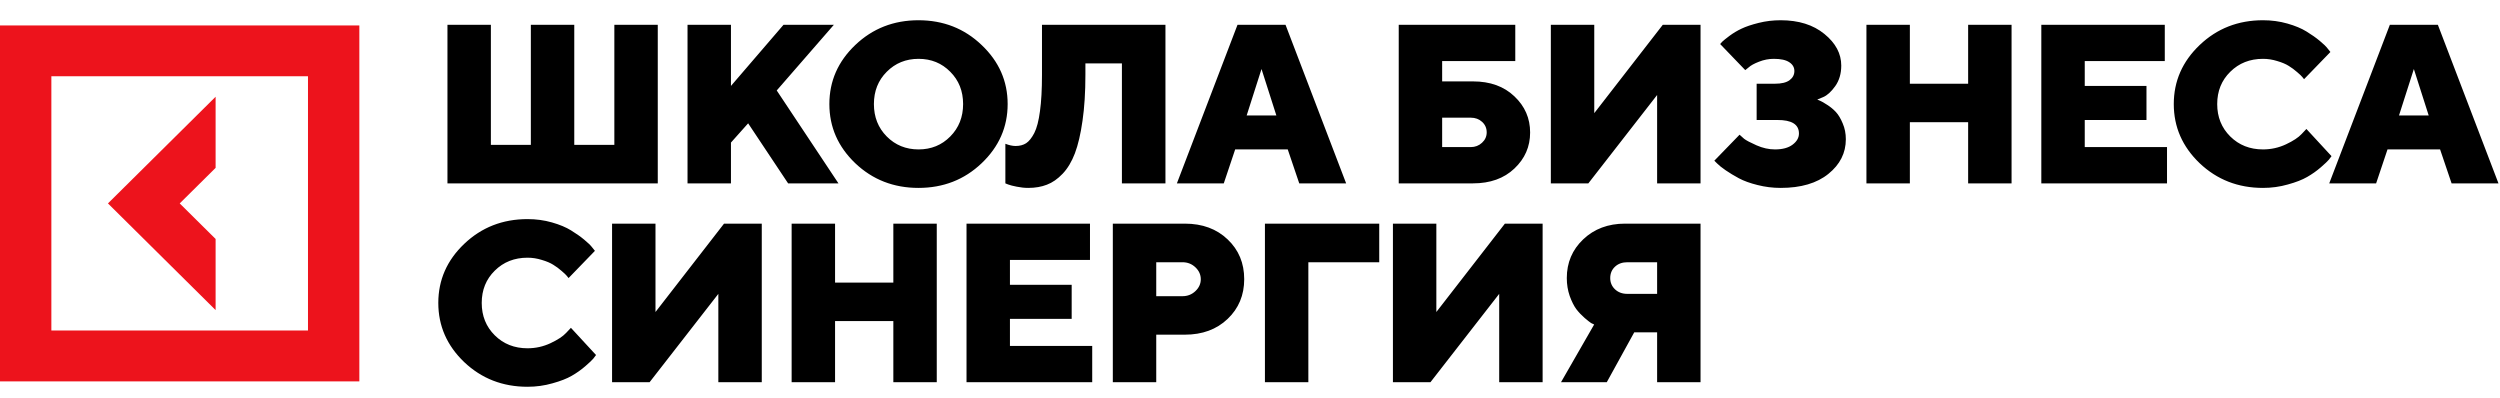
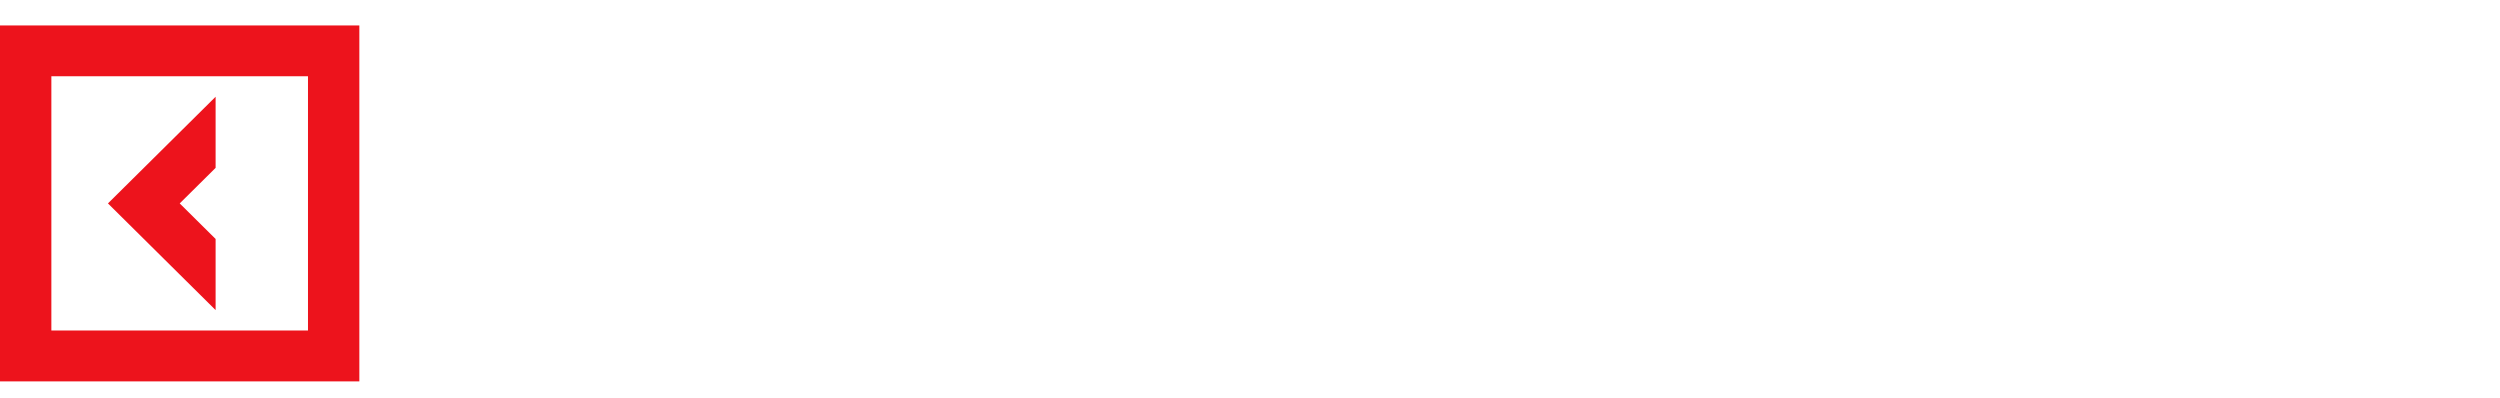
<svg xmlns="http://www.w3.org/2000/svg" width="352" height="56" viewBox="0 0 352 56" fill="none">
-   <path d="M92.614 3.488V25.818H63.002V3.488H69.116V20.399H74.743V3.488H80.857V20.399H86.5V3.488H92.614ZM105.339 17.363L102.919 20.072V25.818H96.804V3.488H102.919V12.099L110.322 3.488H117.411L109.363 12.738L118.055 25.818H110.966L105.339 17.363ZM124.854 10.106C123.649 11.31 123.046 12.826 123.046 14.653C123.046 16.48 123.649 18.001 124.854 19.216C126.059 20.43 127.552 21.038 129.334 21.038C131.115 21.038 132.603 20.43 133.798 19.216C135.003 18.001 135.605 16.48 135.605 14.653C135.605 12.826 135.003 11.31 133.798 10.106C132.603 8.892 131.115 8.284 129.334 8.284C127.552 8.284 126.059 8.892 124.854 10.106ZM138.214 6.338C140.656 8.653 141.877 11.425 141.877 14.653C141.877 17.882 140.656 20.659 138.214 22.984C135.783 25.299 132.818 26.457 129.318 26.457C125.829 26.457 122.863 25.299 120.422 22.984C117.991 20.659 116.775 17.882 116.775 14.653C116.775 11.425 117.991 8.653 120.422 6.338C122.863 4.012 125.829 2.85 129.318 2.85C132.818 2.85 135.783 4.012 138.214 6.338ZM164.095 3.488V25.818H157.965V8.923H152.825V10.511C152.825 12.982 152.689 15.146 152.417 17.005C152.155 18.863 151.798 20.389 151.348 21.583C150.897 22.766 150.321 23.726 149.619 24.463C148.917 25.201 148.178 25.714 147.403 26.005C146.638 26.306 145.763 26.457 144.778 26.457C144.243 26.457 143.704 26.399 143.159 26.285C142.624 26.181 142.221 26.078 141.948 25.974L141.556 25.818V20.243C142.09 20.451 142.572 20.555 143.002 20.555C143.578 20.555 144.07 20.425 144.479 20.166C144.888 19.896 145.27 19.418 145.627 18.733C145.983 18.037 146.25 17.01 146.428 15.65C146.617 14.29 146.711 12.587 146.711 10.542V3.488H164.095ZM179.712 16.257L177.621 9.717L175.531 16.257H179.712ZM181.315 21.038H173.912L172.309 25.818H165.707L174.242 3.488H181.001L189.536 25.818H182.934L181.315 21.038ZM203.055 20.711H207.079C207.697 20.711 208.226 20.508 208.666 20.103C209.107 19.698 209.327 19.21 209.327 18.64C209.327 18.048 209.112 17.555 208.682 17.16C208.253 16.766 207.718 16.569 207.079 16.569H203.055V20.711ZM207.394 25.818H196.941V3.488H213.351V8.596H203.055V11.461H207.394C209.814 11.461 211.758 12.162 213.225 13.563C214.702 14.954 215.441 16.651 215.441 18.655C215.441 20.648 214.702 22.34 213.225 23.732C211.758 25.123 209.814 25.818 207.394 25.818ZM218.358 3.488H224.472V15.93L234.123 3.488H239.436V25.818H233.322V13.376L223.639 25.818H218.358V3.488ZM255.87 14.015C255.975 14.056 256.116 14.118 256.294 14.201C256.483 14.274 256.808 14.461 257.269 14.762C257.73 15.053 258.138 15.39 258.495 15.774C258.851 16.158 259.171 16.693 259.454 17.378C259.747 18.053 259.894 18.795 259.894 19.605C259.894 21.536 259.076 23.161 257.442 24.479C255.818 25.797 253.575 26.457 250.714 26.457C249.603 26.457 248.519 26.322 247.461 26.052C246.413 25.792 245.538 25.476 244.836 25.102C244.144 24.728 243.526 24.354 242.981 23.981C242.436 23.607 242.033 23.285 241.771 23.015L241.378 22.626L244.93 18.967C245.077 19.112 245.292 19.304 245.574 19.543C245.868 19.771 246.449 20.077 247.319 20.462C248.189 20.846 249.054 21.038 249.913 21.038C250.982 21.038 251.809 20.814 252.396 20.368C252.994 19.922 253.292 19.397 253.292 18.795C253.292 17.518 252.276 16.885 250.243 16.895H247.335V11.788H249.913C250.835 11.788 251.521 11.622 251.972 11.29C252.422 10.957 252.648 10.527 252.648 9.997C252.648 9.488 252.412 9.078 251.94 8.767C251.469 8.445 250.741 8.284 249.755 8.284C249.043 8.284 248.346 8.419 247.665 8.689C246.994 8.949 246.513 9.213 246.219 9.483L245.732 9.873L242.195 6.198C242.258 6.115 242.363 6 242.509 5.855C242.656 5.71 242.991 5.44 243.516 5.045C244.05 4.651 244.616 4.313 245.213 4.033C245.821 3.742 246.622 3.472 247.618 3.223C248.613 2.974 249.646 2.85 250.714 2.85C253.25 2.85 255.304 3.493 256.876 4.781C258.458 6.068 259.249 7.552 259.249 9.234C259.249 10.366 258.966 11.331 258.4 12.13C257.835 12.919 257.269 13.433 256.703 13.672L255.87 14.015ZM283.228 3.488V25.818H277.114V17.207H268.909V25.818H262.794V3.488H268.909V11.788H277.114V3.488H283.228ZM293.532 20.711H305.116V25.818H287.418V3.488H304.802V8.596H293.532V12.099H302.224V16.895H293.532V20.711ZM314.022 10.106C312.796 11.31 312.183 12.826 312.183 14.653C312.183 16.48 312.796 18.001 314.022 19.216C315.248 20.43 316.783 21.038 318.627 21.038C319.769 21.038 320.848 20.799 321.865 20.321C322.881 19.844 323.615 19.361 324.066 18.873L324.741 18.157L328.278 21.988C328.194 22.112 328.068 22.278 327.901 22.486C327.743 22.683 327.366 23.041 326.769 23.56C326.182 24.069 325.543 24.52 324.851 24.915C324.17 25.309 323.264 25.663 322.132 25.974C321.011 26.296 319.843 26.457 318.627 26.457C315.127 26.457 312.156 25.299 309.715 22.984C307.284 20.659 306.068 17.882 306.068 14.653C306.068 11.425 307.284 8.653 309.715 6.338C312.156 4.012 315.127 2.85 318.627 2.85C319.832 2.85 320.979 3.005 322.069 3.317C323.159 3.628 324.055 4.002 324.757 4.438C325.47 4.874 326.088 5.31 326.612 5.746C327.146 6.182 327.529 6.556 327.759 6.867L328.121 7.319L324.411 11.149C324.349 11.066 324.264 10.963 324.16 10.838C324.055 10.703 323.814 10.475 323.437 10.153C323.059 9.821 322.667 9.53 322.258 9.281C321.849 9.021 321.309 8.793 320.639 8.596C319.979 8.388 319.308 8.284 318.627 8.284C316.783 8.284 315.248 8.892 314.022 10.106ZM341.961 16.257L339.871 9.717L337.78 16.257H341.961ZM343.565 21.038H336.161L334.558 25.818H327.957L336.492 3.488H343.25L351.785 25.818H345.184L343.565 21.038ZM69.666 38.106C68.44 39.31 67.827 40.826 67.827 42.653C67.827 44.48 68.44 46.001 69.666 47.216C70.892 48.43 72.427 49.038 74.272 49.038C75.414 49.038 76.493 48.799 77.51 48.322C78.526 47.844 79.259 47.361 79.71 46.873L80.386 46.157L83.922 49.988C83.839 50.112 83.713 50.278 83.545 50.486C83.388 50.683 83.011 51.041 82.413 51.56C81.827 52.069 81.187 52.52 80.496 52.915C79.815 53.309 78.908 53.663 77.777 53.974C76.656 54.296 75.487 54.457 74.272 54.457C70.772 54.457 67.801 53.299 65.359 50.984C62.928 48.659 61.713 45.882 61.713 42.653C61.713 39.424 62.928 36.653 65.359 34.338C67.801 32.012 70.772 30.85 74.272 30.85C75.477 30.85 76.624 31.005 77.714 31.317C78.803 31.628 79.699 32.002 80.402 32.438C81.114 32.874 81.733 33.31 82.256 33.746C82.791 34.182 83.173 34.556 83.404 34.867L83.765 35.319L80.056 39.15C79.993 39.067 79.909 38.963 79.804 38.838C79.699 38.703 79.459 38.475 79.081 38.153C78.704 37.821 78.311 37.53 77.902 37.281C77.494 37.021 76.954 36.793 76.284 36.596C75.623 36.388 74.953 36.284 74.272 36.284C72.427 36.284 70.892 36.892 69.666 38.106ZM86.179 31.488H92.293V43.93L101.944 31.488H107.257V53.818H101.142V41.376L91.46 53.818H86.179V31.488ZM131.896 31.488V53.818H125.782V45.207H117.577V53.818H111.462V31.488H117.577V39.788H125.782V31.488H131.896ZM142.2 48.711H153.784V53.818H136.086V31.488H153.47V36.596H142.2V40.099H150.892V44.896H142.2V48.711ZM156.685 31.488H166.823C169.296 31.488 171.308 32.23 172.859 33.715C174.41 35.189 175.185 37.052 175.185 39.305C175.185 41.558 174.405 43.427 172.843 44.911C171.292 46.385 169.286 47.122 166.823 47.122H162.799V53.818H156.685V31.488ZM166.493 36.923H162.799V41.703H166.493C167.206 41.703 167.814 41.464 168.316 40.987C168.82 40.51 169.071 39.954 169.071 39.321C169.071 38.677 168.82 38.116 168.316 37.639C167.814 37.161 167.206 36.923 166.493 36.923ZM178.102 53.818V31.488H194.197V36.923H184.216V53.818H178.102ZM196.124 31.488H202.238V43.93L211.889 31.488H217.201V53.818H211.087V41.376L201.405 53.818H196.124V31.488ZM239.436 31.488V53.818H233.322V46.795H230.099L226.232 53.818H219.788L224.457 45.69C224.352 45.648 224.21 45.581 224.032 45.487C223.864 45.383 223.561 45.145 223.12 44.771C222.68 44.387 222.287 43.972 221.942 43.525C221.606 43.068 221.297 42.451 221.014 41.672C220.742 40.883 220.605 40.042 220.605 39.15C220.605 36.98 221.376 35.163 222.916 33.699C224.467 32.225 226.432 31.488 228.81 31.488H239.436ZM227.38 37.561C226.94 37.976 226.72 38.506 226.72 39.15C226.72 39.783 226.945 40.312 227.395 40.738C227.846 41.163 228.422 41.376 229.125 41.376H233.322V36.923H229.125C228.412 36.923 227.83 37.136 227.38 37.561Z" fill="black" />
  <path d="M30.358 33.648L25.305 28.641L30.358 23.635V13.623L15.2 28.641L30.358 43.66V33.648Z" fill="#ED131C" />
  <path d="M0 3.584V53.699H50.596V3.584H0ZM43.364 46.534H7.232V10.736H43.364V46.534Z" fill="#ED131C" />
</svg>